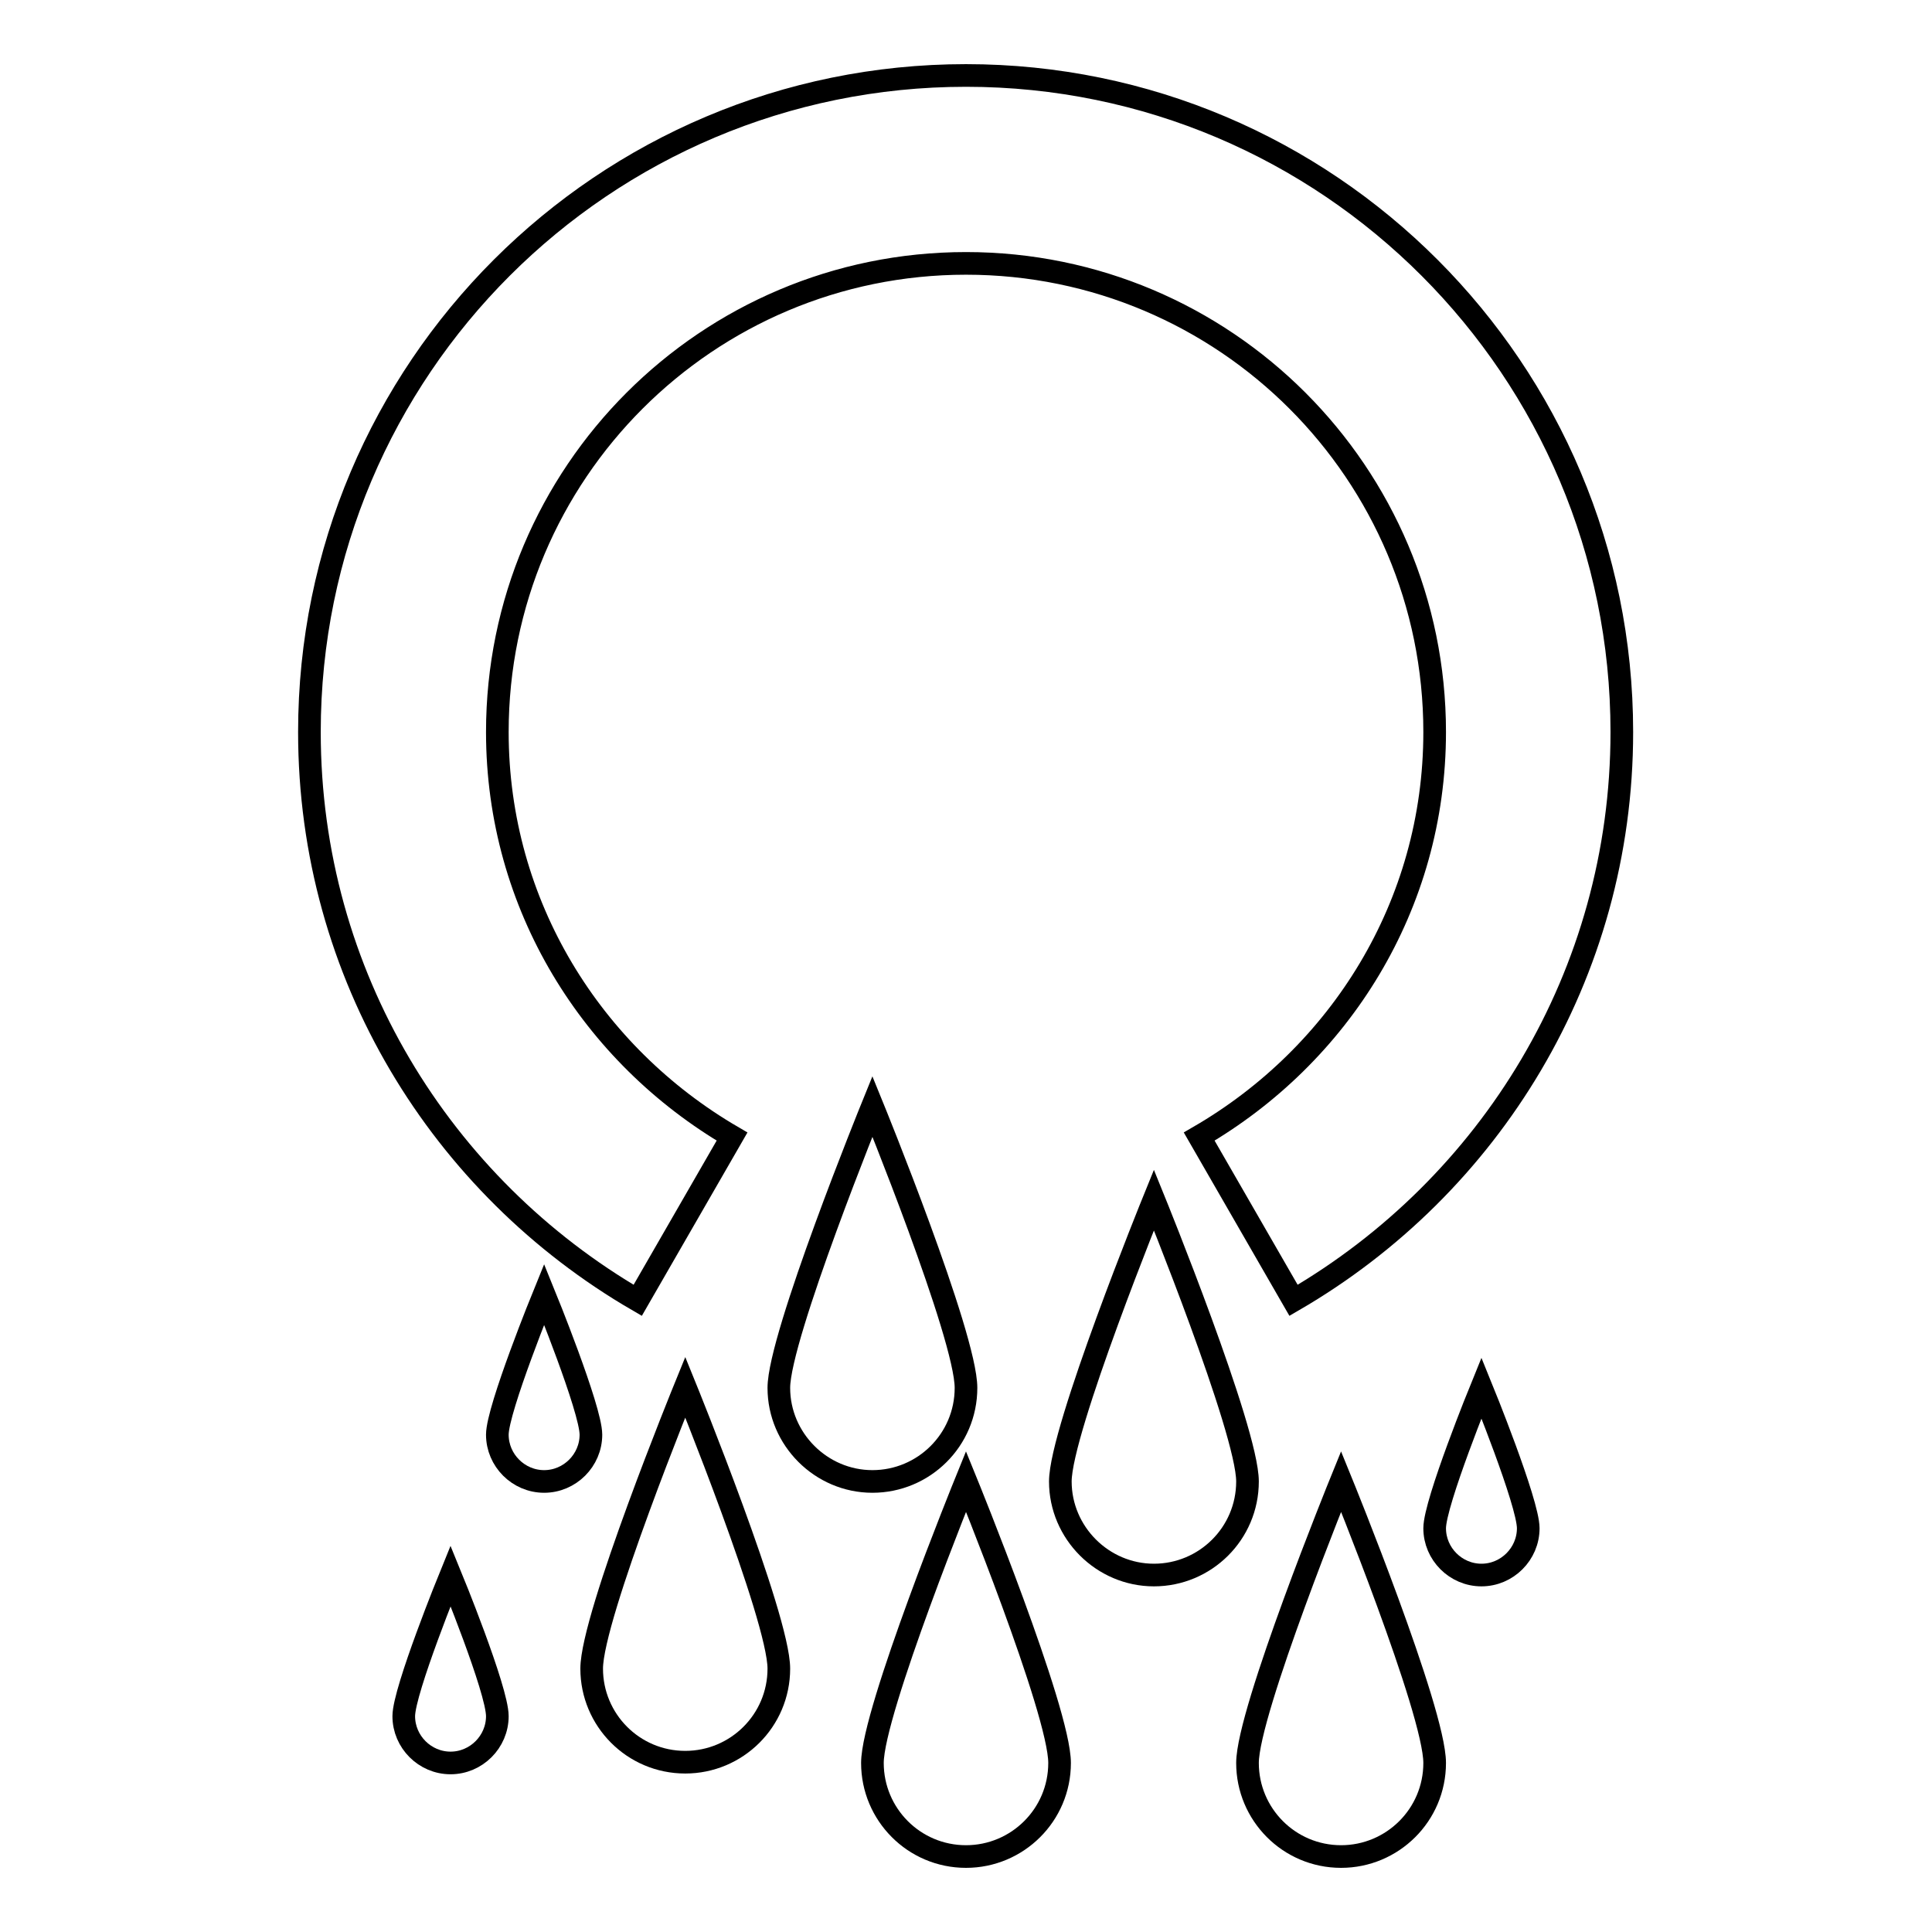
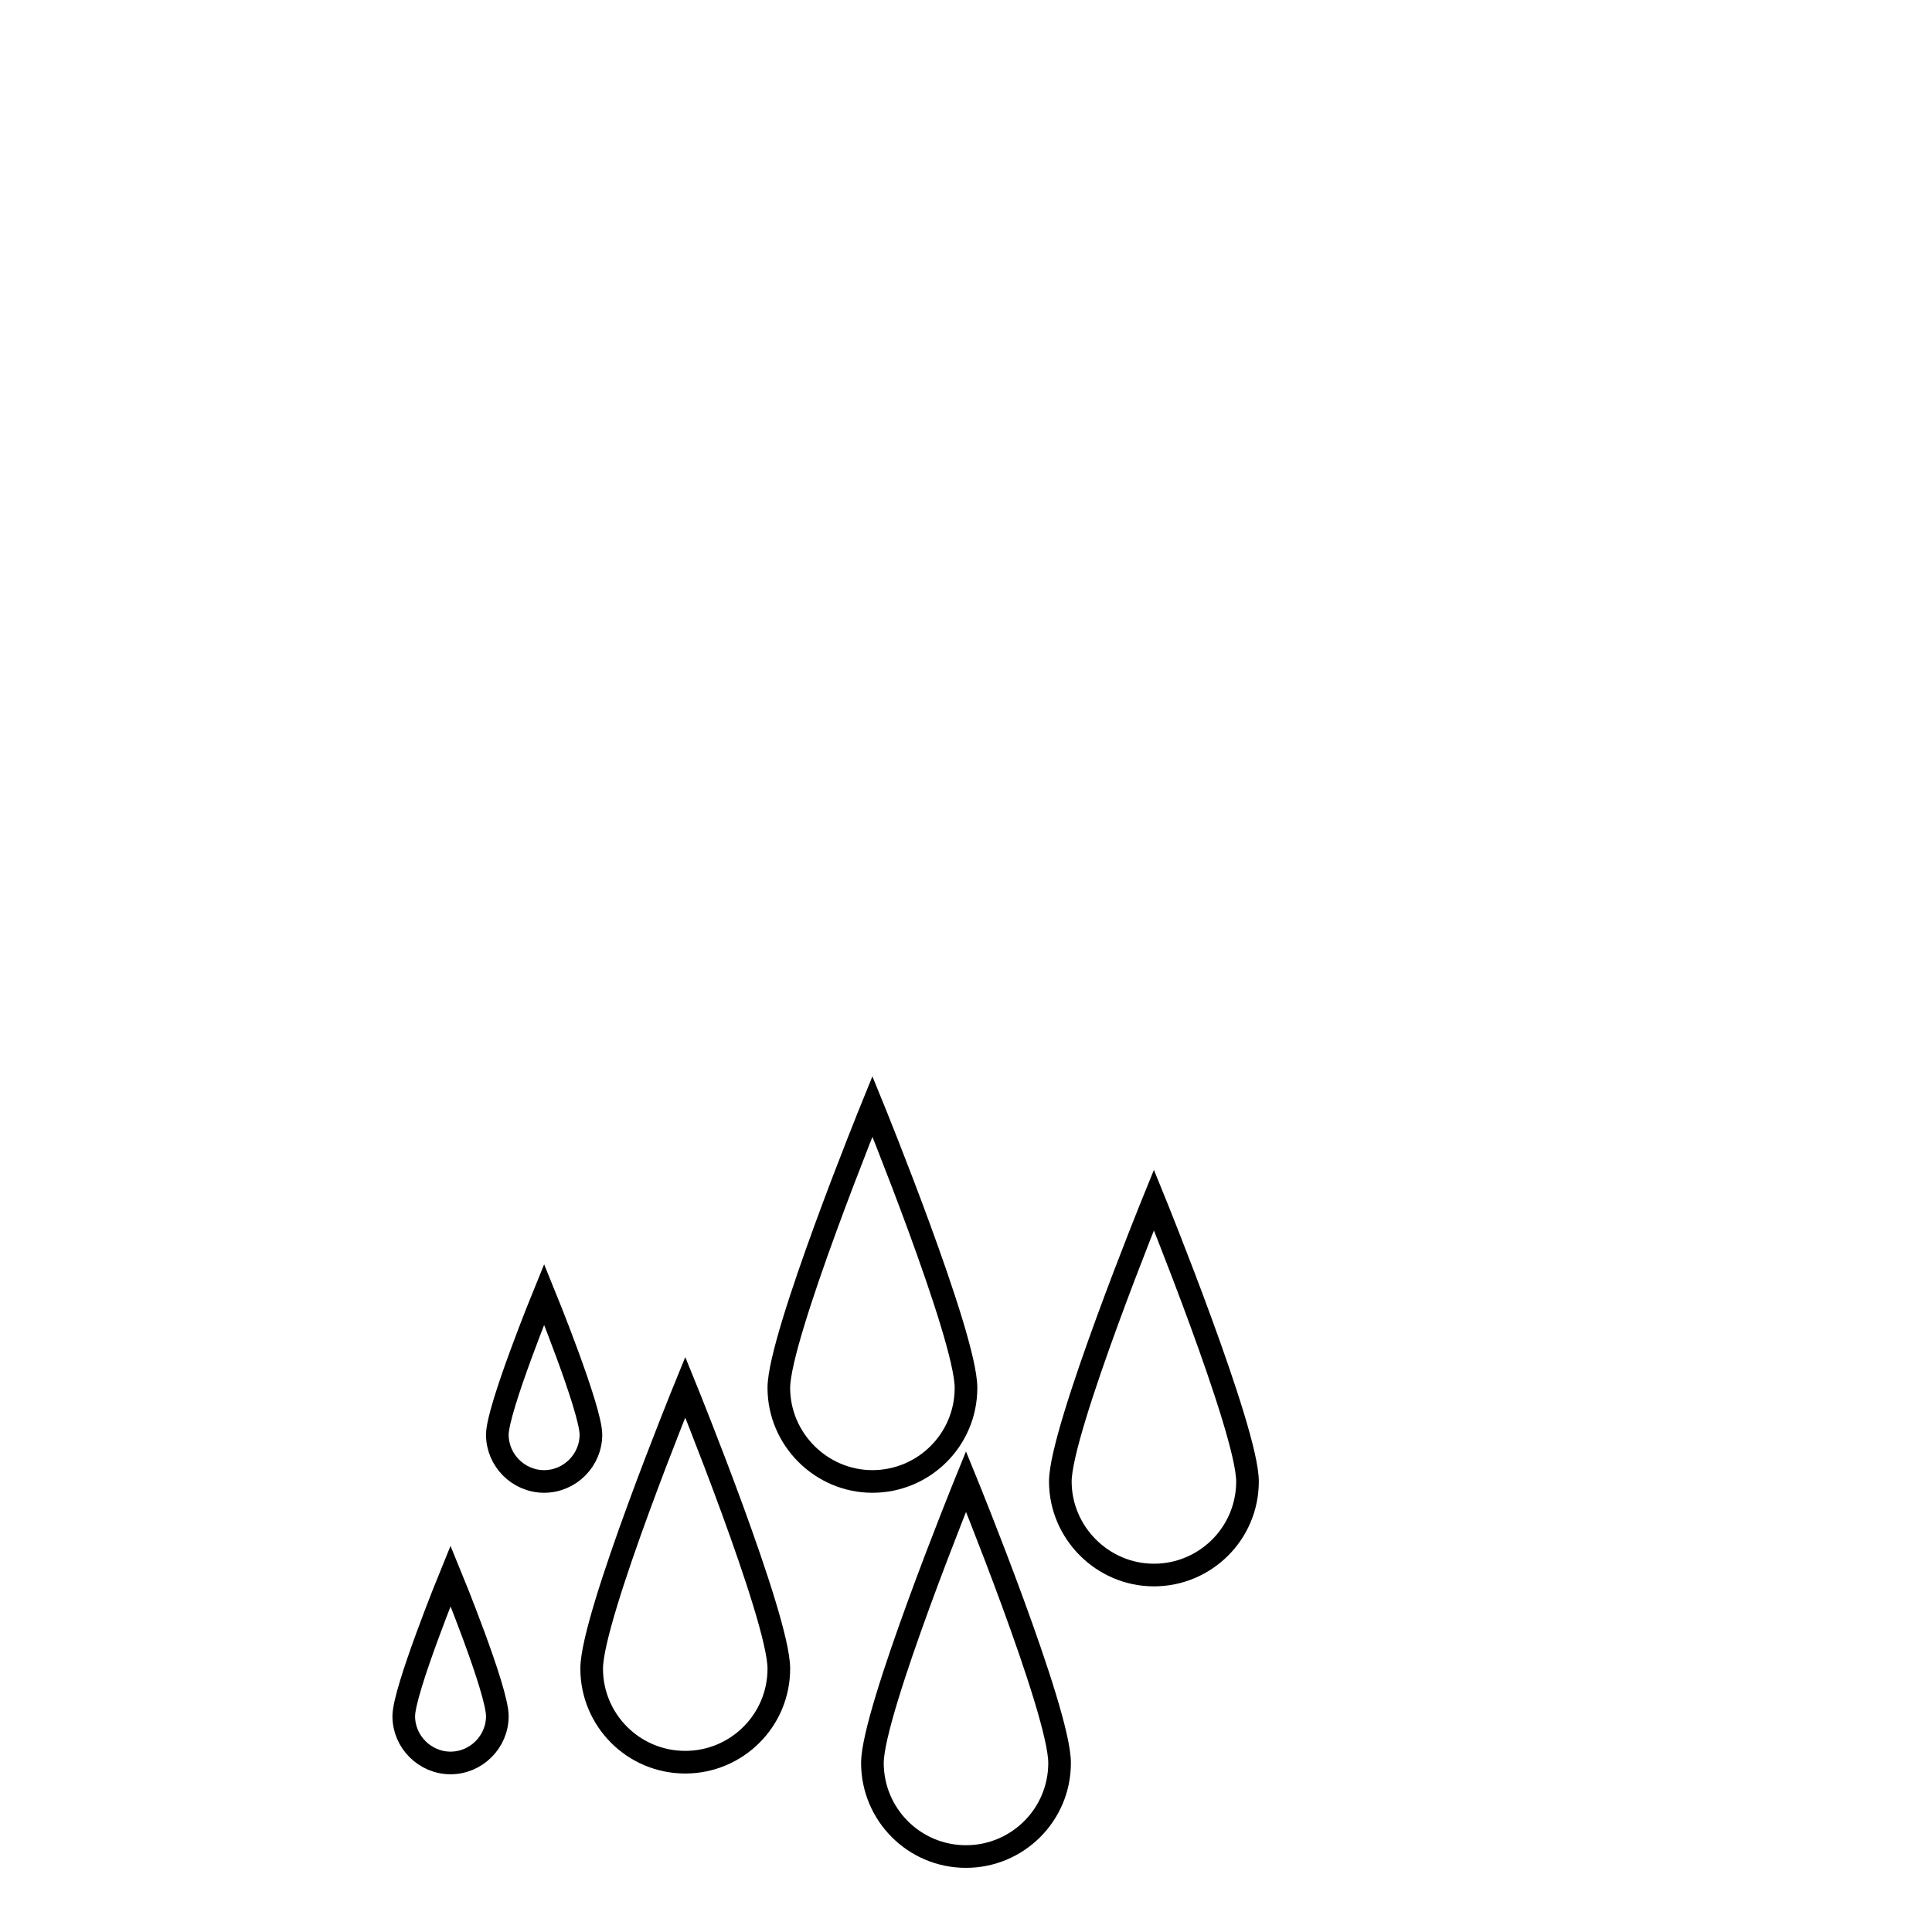
<svg xmlns="http://www.w3.org/2000/svg" version="1.1" x="0px" y="0px" viewBox="0 0 256 256" enable-background="new 0 0 256 256" xml:space="preserve">
  <g>
    <g>
-       <path stroke-width="3" fill-opacity="0" stroke="#000000" d="M65.9,97c0-34.3,27.8-62.1,62.1-62.1s62.1,27.8,62.1,62.1c0,23-12.6,42.8-31.2,53.6l12.5,21.7c26-15.1,43.5-43.1,43.5-75.3c0-48-38.9-87-86.9-87c-48,0-87,38.9-87,87c0,32.2,17.5,60.2,43.5,75.3l12.5-21.7C78.5,139.8,65.9,120,65.9,97z" />
      <path stroke-width="3" fill-opacity="0" stroke="#000000" d="M128,183.9c0,6.9-5.6,12.4-12.4,12.4s-12.4-5.6-12.4-12.4s12.4-37.3,12.4-37.3S128,177,128,183.9z" />
      <path stroke-width="3" fill-opacity="0" stroke="#000000" d="M165.3,196.3c0,6.9-5.6,12.4-12.4,12.4s-12.4-5.6-12.4-12.4s12.4-37.3,12.4-37.3S165.3,189.5,165.3,196.3z" />
      <path stroke-width="3" fill-opacity="0" stroke="#000000" d="M140.4,233.6c0,6.9-5.6,12.4-12.4,12.4c-6.9,0-12.4-5.6-12.4-12.4s12.4-37.3,12.4-37.3S140.4,226.7,140.4,233.6z" />
-       <path stroke-width="3" fill-opacity="0" stroke="#000000" d="M190.1,233.6c0,6.9-5.6,12.4-12.4,12.4c-6.9,0-12.4-5.6-12.4-12.4s12.4-37.3,12.4-37.3S190.1,226.7,190.1,233.6z" />
-       <path stroke-width="3" fill-opacity="0" stroke="#000000" d="M202.5,202.5c0,3.4-2.8,6.2-6.2,6.2c-3.4,0-6.2-2.8-6.2-6.2c0-3.4,6.2-18.6,6.2-18.6S202.5,199.1,202.5,202.5z" />
      <path stroke-width="3" fill-opacity="0" stroke="#000000" d="M78.3,190.1c0,3.4-2.8,6.2-6.2,6.2s-6.2-2.8-6.2-6.2c0-3.4,6.2-18.6,6.2-18.6S78.3,186.7,78.3,190.1z" />
      <path stroke-width="3" fill-opacity="0" stroke="#000000" d="M65.9,227.4c0,3.4-2.8,6.2-6.2,6.2s-6.2-2.8-6.2-6.2s6.2-18.6,6.2-18.6S65.9,223.9,65.9,227.4z" />
      <path stroke-width="3" fill-opacity="0" stroke="#000000" d="M103.2,221.1c0,6.9-5.6,12.4-12.4,12.4c-6.9,0-12.4-5.6-12.4-12.4c0-6.9,12.4-37.3,12.4-37.3S103.2,214.3,103.2,221.1z" />
    </g>
  </g>
</svg>